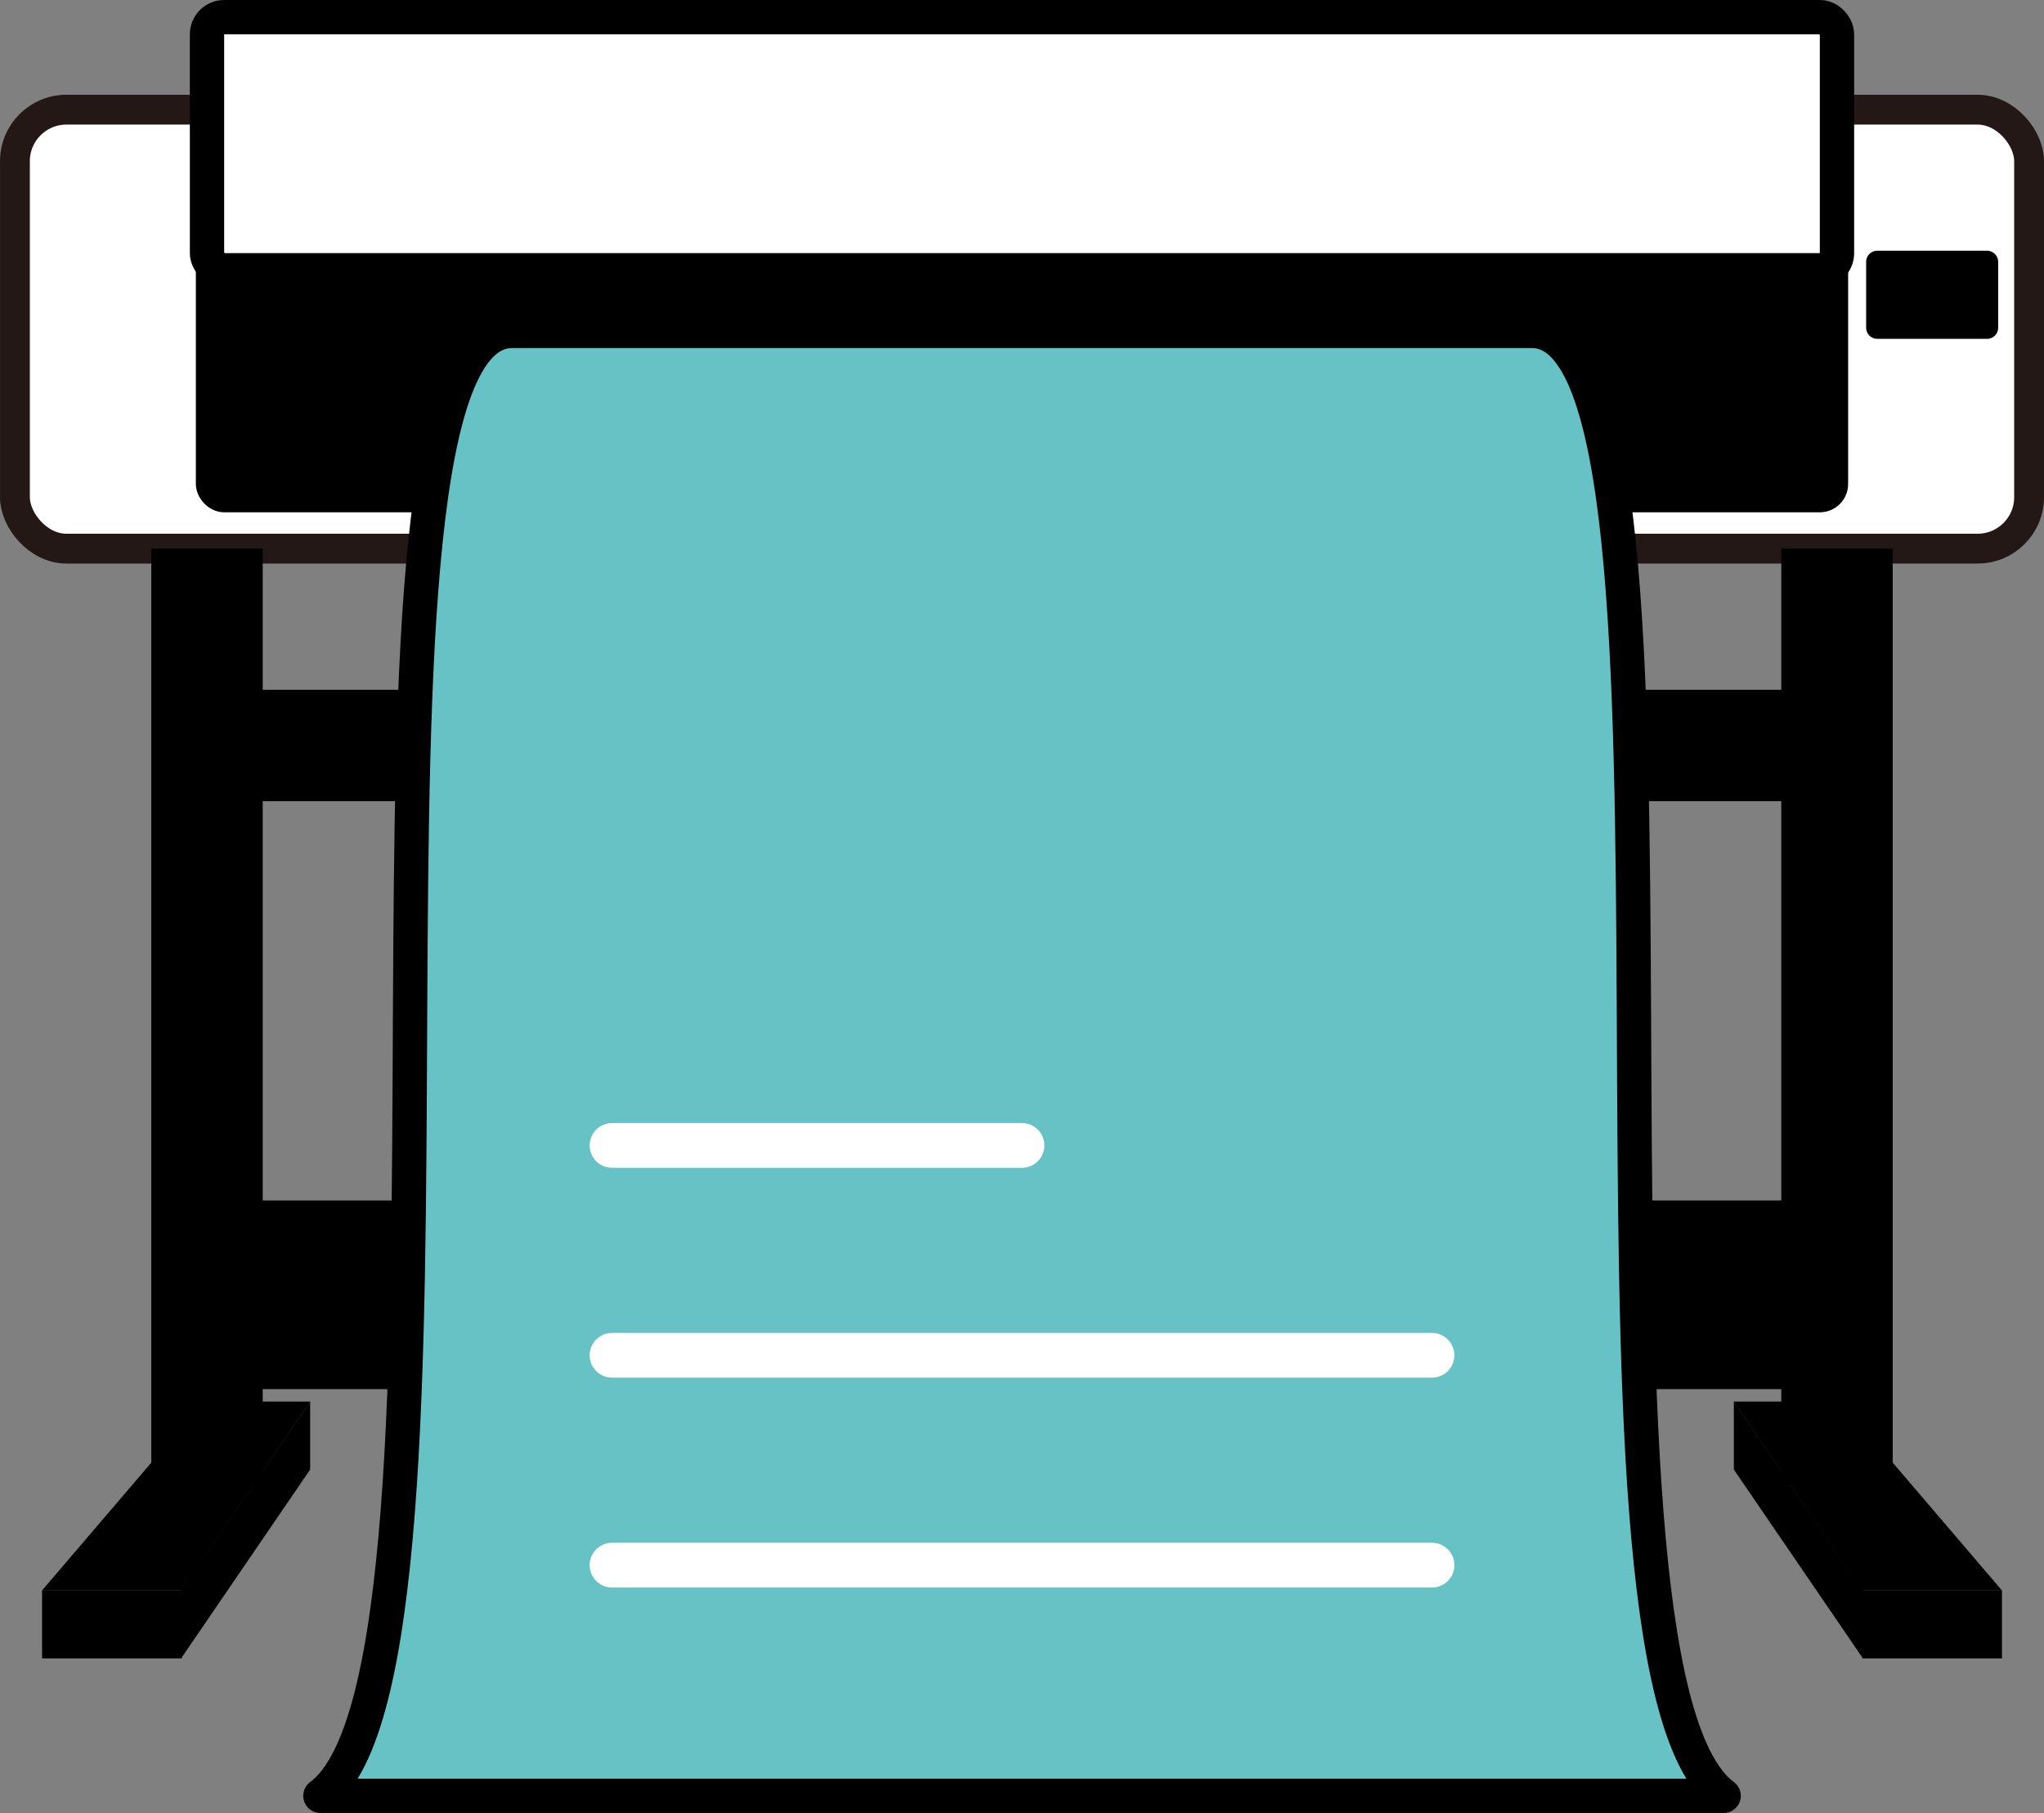
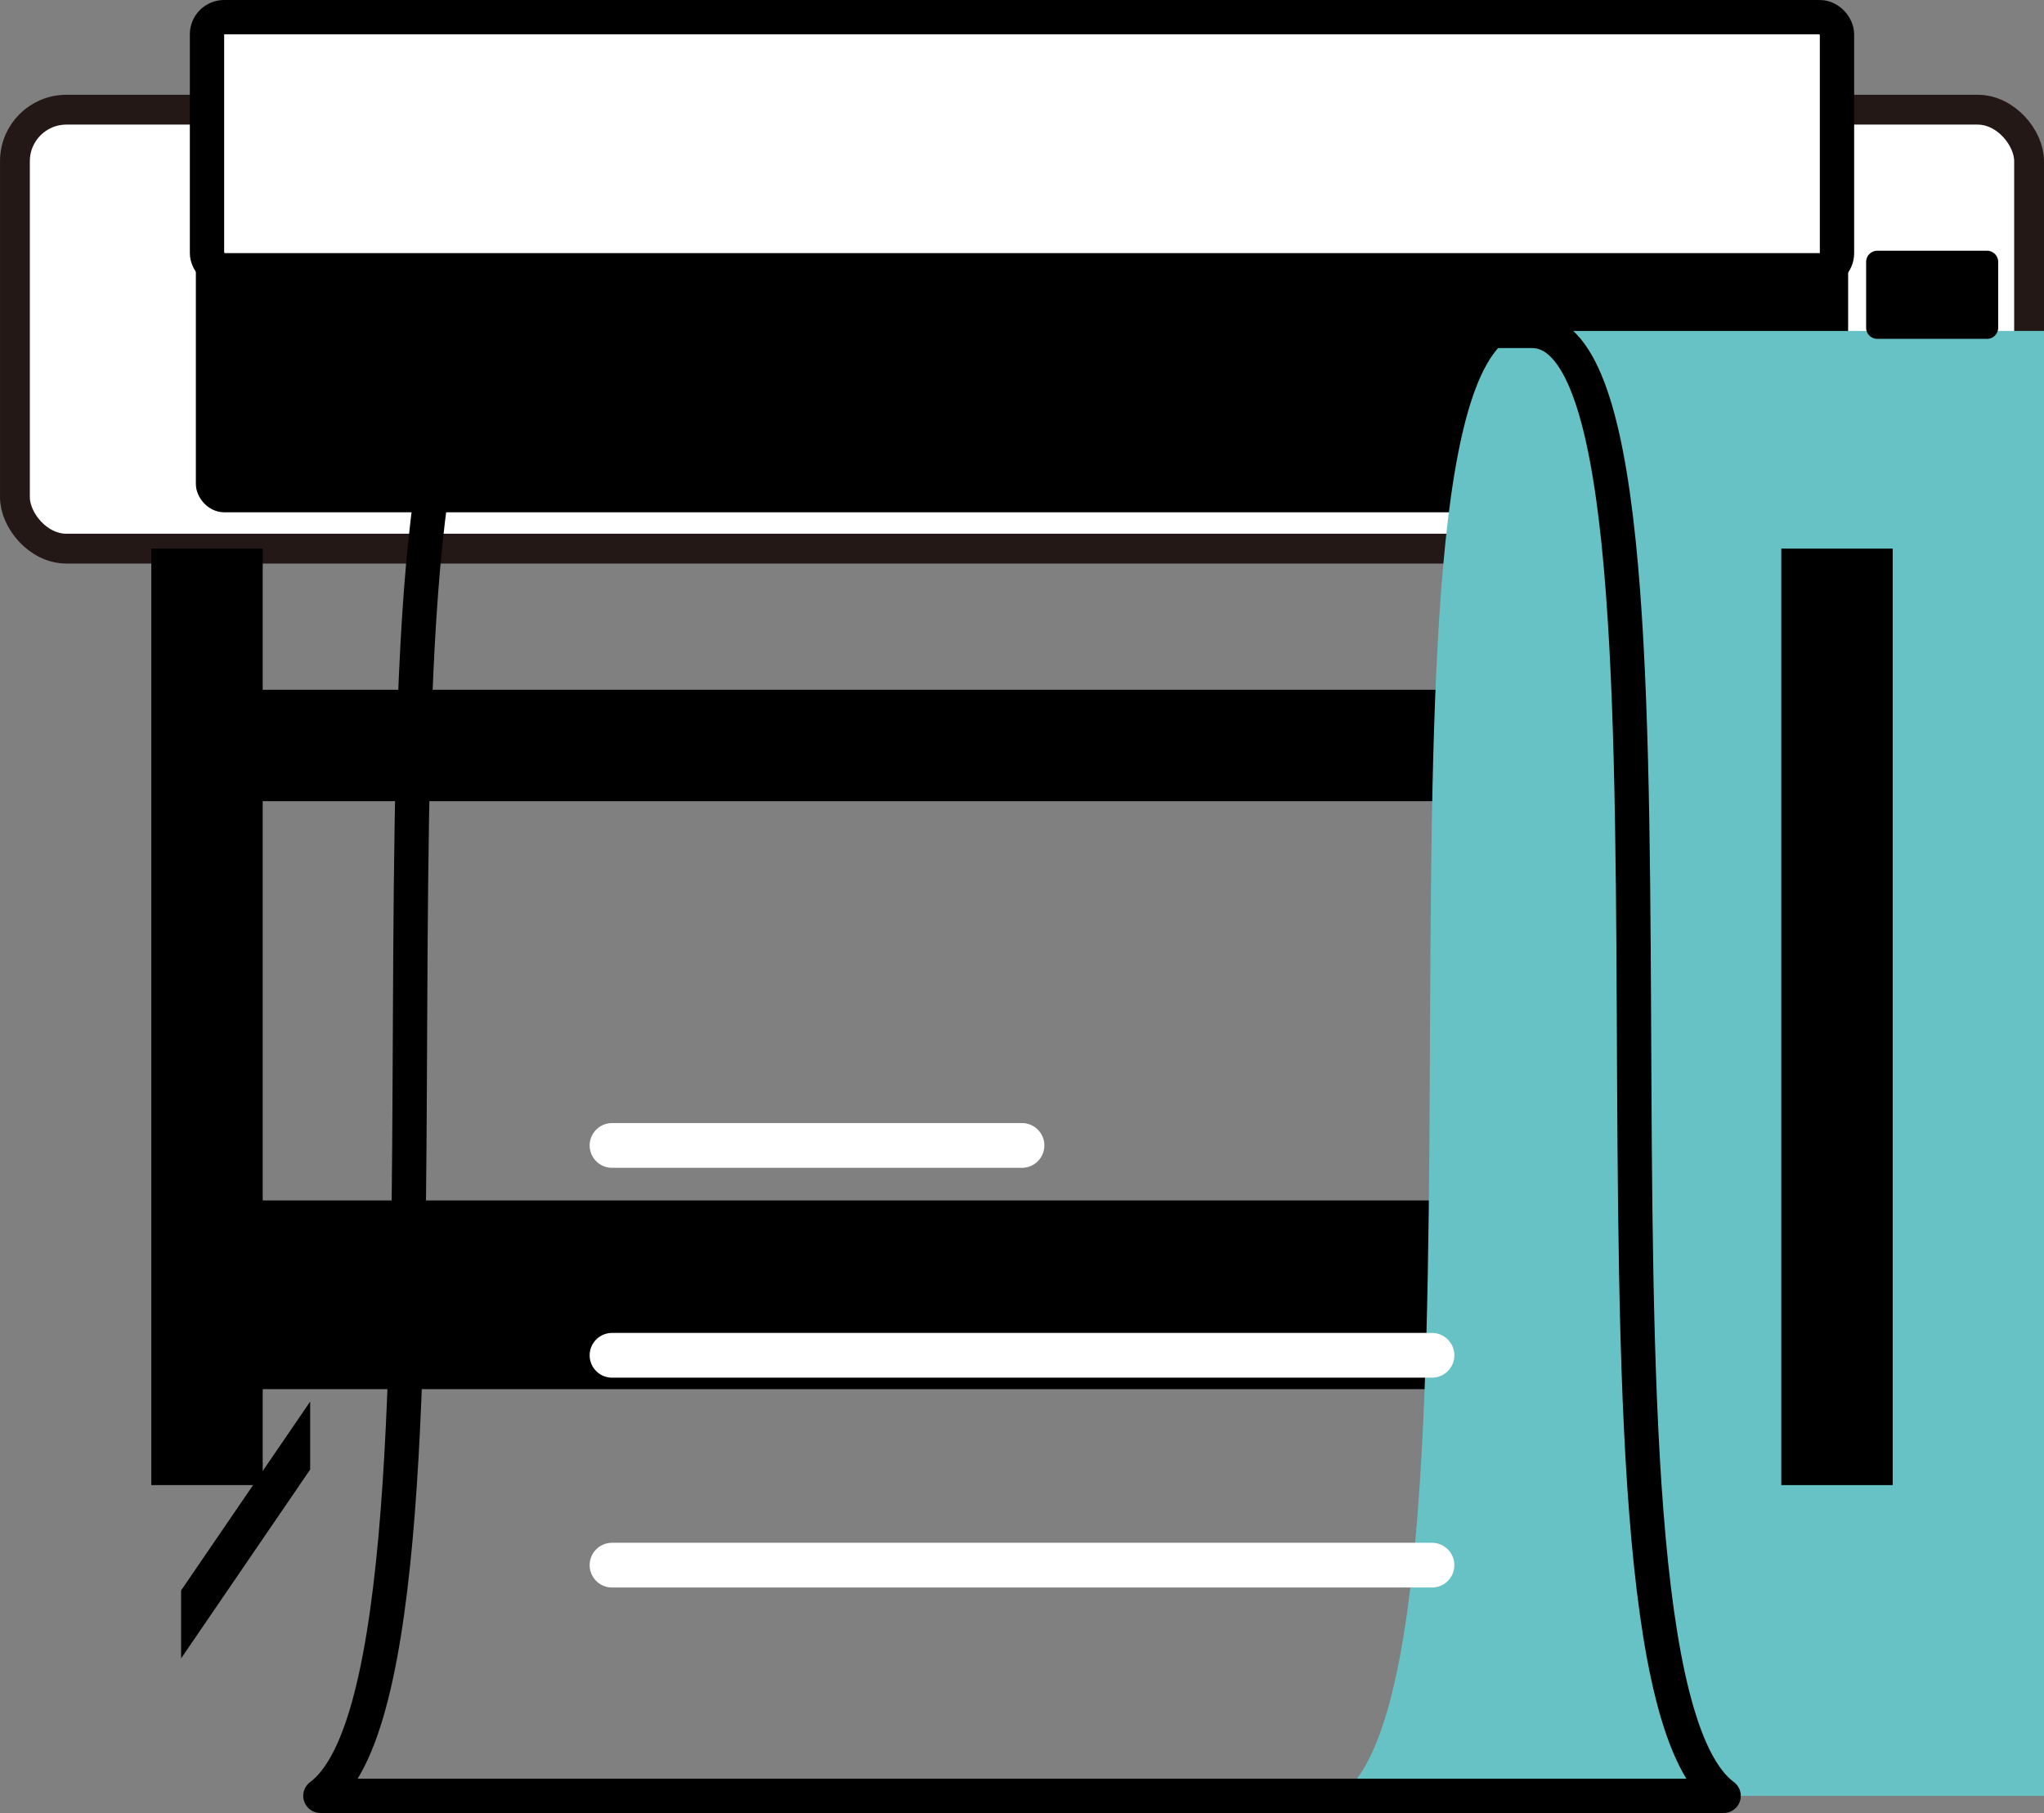
<svg xmlns="http://www.w3.org/2000/svg" width="119.131" height="105.696" viewBox="0 0 119.131 105.696">
  <rect x="0" y="0" width="119.131" height="105.696" fill="#808080" stroke="none" />
  <g id="グループ_627" data-name="グループ 627" transform="translate(-13615.434 228.494)" style="mix-blend-mode: overlay;isolation: isolate">
    <path id="パス_125" data-name="パス 125" d="M133.924,113.166h8.137l-9.408-11.009h-6.219Z" transform="translate(13590.053 -248.942)" />
    <rect id="長方形_126" data-name="長方形 126" width="8.137" height="3.962" transform="translate(13723.977 -135.776)" />
    <path id="パス_126" data-name="パス 126" d="M133.957,117.128l-7.522-11.009v-3.963l7.522,11.01Z" transform="translate(13590.053 -248.942)" />
-     <path id="パス_127" data-name="パス 127" d="M10.989,113.166H2.851l9.408-11.009h6.219Z" transform="translate(13615.034 -248.942)" />
    <line id="線_48" data-name="線 48" x2="95.001" transform="translate(13627.499 -185.035)" fill="none" stroke="#000" stroke-miterlimit="10" stroke-width="6.493" />
    <line id="線_49" data-name="線 49" x2="95.001" transform="translate(13627.499 -153.011)" fill="none" stroke="#000" stroke-miterlimit="10" stroke-width="11" />
    <rect id="長方形_127" data-name="長方形 127" width="117.392" height="25.59" rx="3" transform="translate(13616.304 -222.1)" fill="#fff" stroke="#231815" stroke-miterlimit="10" stroke-width="1.739" />
    <path id="パス_128" data-name="パス 128" d="M109.9,18.666V31.828a.8.8,0,0,1-.8.8H15.7a.8.8,0,0,1-.8-.8V18.666a.8.8,0,0,1,.8-.8H109.1a.8.8,0,0,1,.8.8" transform="translate(13612.599 -231.904)" />
    <rect id="長方形_128" data-name="長方形 128" width="95.001" height="14.758" rx="1" transform="translate(13627.499 -214.036)" fill="none" stroke="#000" stroke-linecap="round" stroke-linejoin="round" stroke-width="1.299" />
    <path id="パス_129" data-name="パス 129" d="M109.9,1.8V14.96a.8.8,0,0,1-.8.8H15.7a.8.8,0,0,1-.8-.8V1.8a.8.8,0,0,1,.8-.8H109.1a.8.8,0,0,1,.8.8" transform="translate(13612.599 -228.494)" fill="#fff" />
    <rect id="長方形_129" data-name="長方形 129" width="95.001" height="14.758" rx="1" transform="translate(13627.499 -227.494)" fill="none" stroke="#000" stroke-linecap="round" stroke-linejoin="round" stroke-width="2" />
-     <path id="パス_130" data-name="パス 130" d="M93.8,23.926H34.35c-11.248,0-.87,77.793-11.168,85.4h81.786c-10.3-7.612.08-85.4-11.168-85.4" transform="translate(13610.925 -233.128)" fill="#66c2c4" />
+     <path id="パス_130" data-name="パス 130" d="M93.8,23.926c-11.248,0-.87,77.793-11.168,85.4h81.786c-10.3-7.612.08-85.4-11.168-85.4" transform="translate(13610.925 -233.128)" fill="#66c2c4" />
    <path id="パス_131" data-name="パス 131" d="M93.8,23.926H34.35c-11.248,0-.87,77.793-11.168,85.4h81.786C94.67,101.719,105.048,23.926,93.8,23.926Z" transform="translate(13610.925 -233.128)" fill="none" stroke="#000" stroke-linecap="round" stroke-linejoin="round" stroke-width="2" />
    <line id="線_50" data-name="線 50" y2="54.594" transform="translate(13627.499 -196.511)" fill="none" stroke="#000" stroke-miterlimit="10" stroke-width="6.493" />
    <line id="線_51" data-name="線 51" y2="54.594" transform="translate(13722.5 -196.511)" fill="none" stroke="#000" stroke-miterlimit="10" stroke-width="6.493" />
-     <rect id="長方形_130" data-name="長方形 130" width="8.137" height="3.962" transform="translate(13617.886 -135.776)" />
    <path id="パス_132" data-name="パス 132" d="M13.009,117.128l7.522-11.009v-3.963l-7.522,11.01Z" transform="translate(13612.98 -248.942)" />
    <rect id="長方形_131" data-name="長方形 131" width="6.397" height="3.839" transform="translate(13724.848 -213.228)" />
    <rect id="長方形_132" data-name="長方形 132" width="6.397" height="3.839" transform="translate(13724.848 -213.228)" fill="none" stroke="#000" stroke-linecap="round" stroke-linejoin="round" stroke-width="1.299" />
    <line id="線_52" data-name="線 52" x2="47.79" transform="translate(13651.105 -137.25)" fill="none" stroke="#fff" stroke-linecap="round" stroke-linejoin="round" stroke-width="2.608" />
    <line id="線_53" data-name="線 53" x2="47.79" transform="translate(13651.105 -149.484)" fill="none" stroke="#fff" stroke-linecap="round" stroke-linejoin="round" stroke-width="2.608" />
    <line id="線_54" data-name="線 54" x2="23.894" transform="translate(13651.105 -161.718)" fill="none" stroke="#fff" stroke-linecap="round" stroke-linejoin="round" stroke-width="2.608" />
  </g>
</svg>